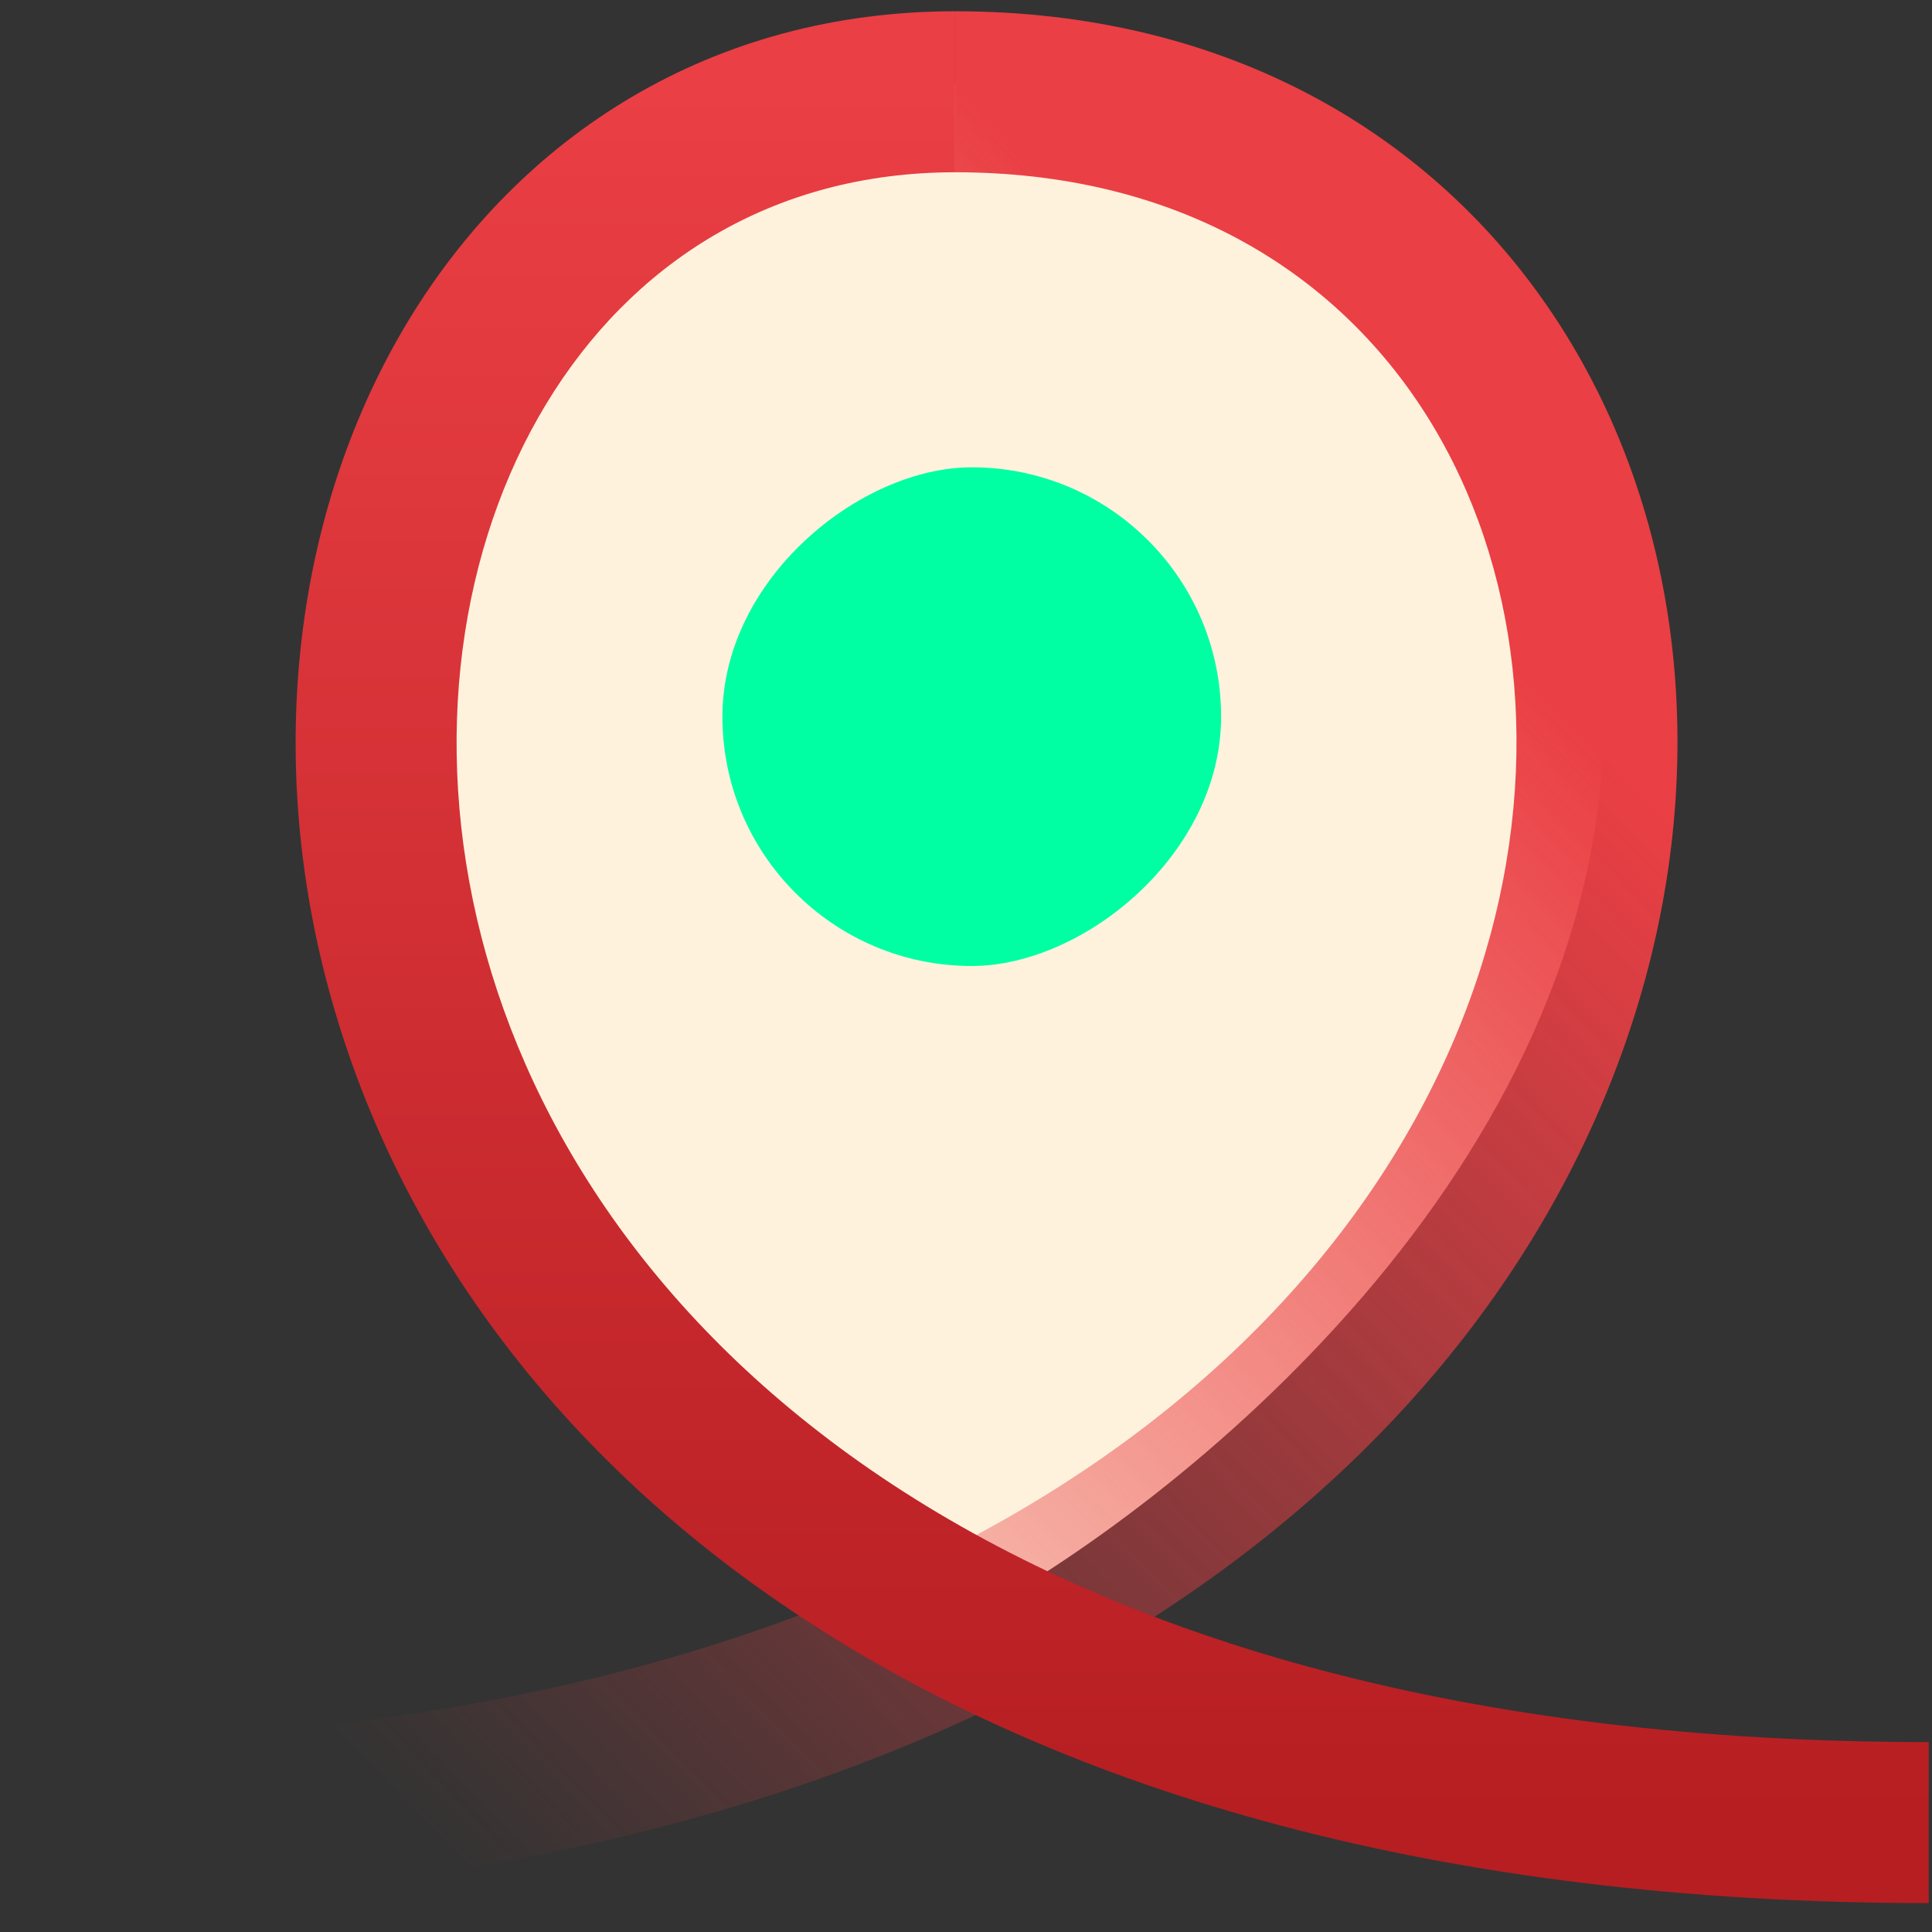
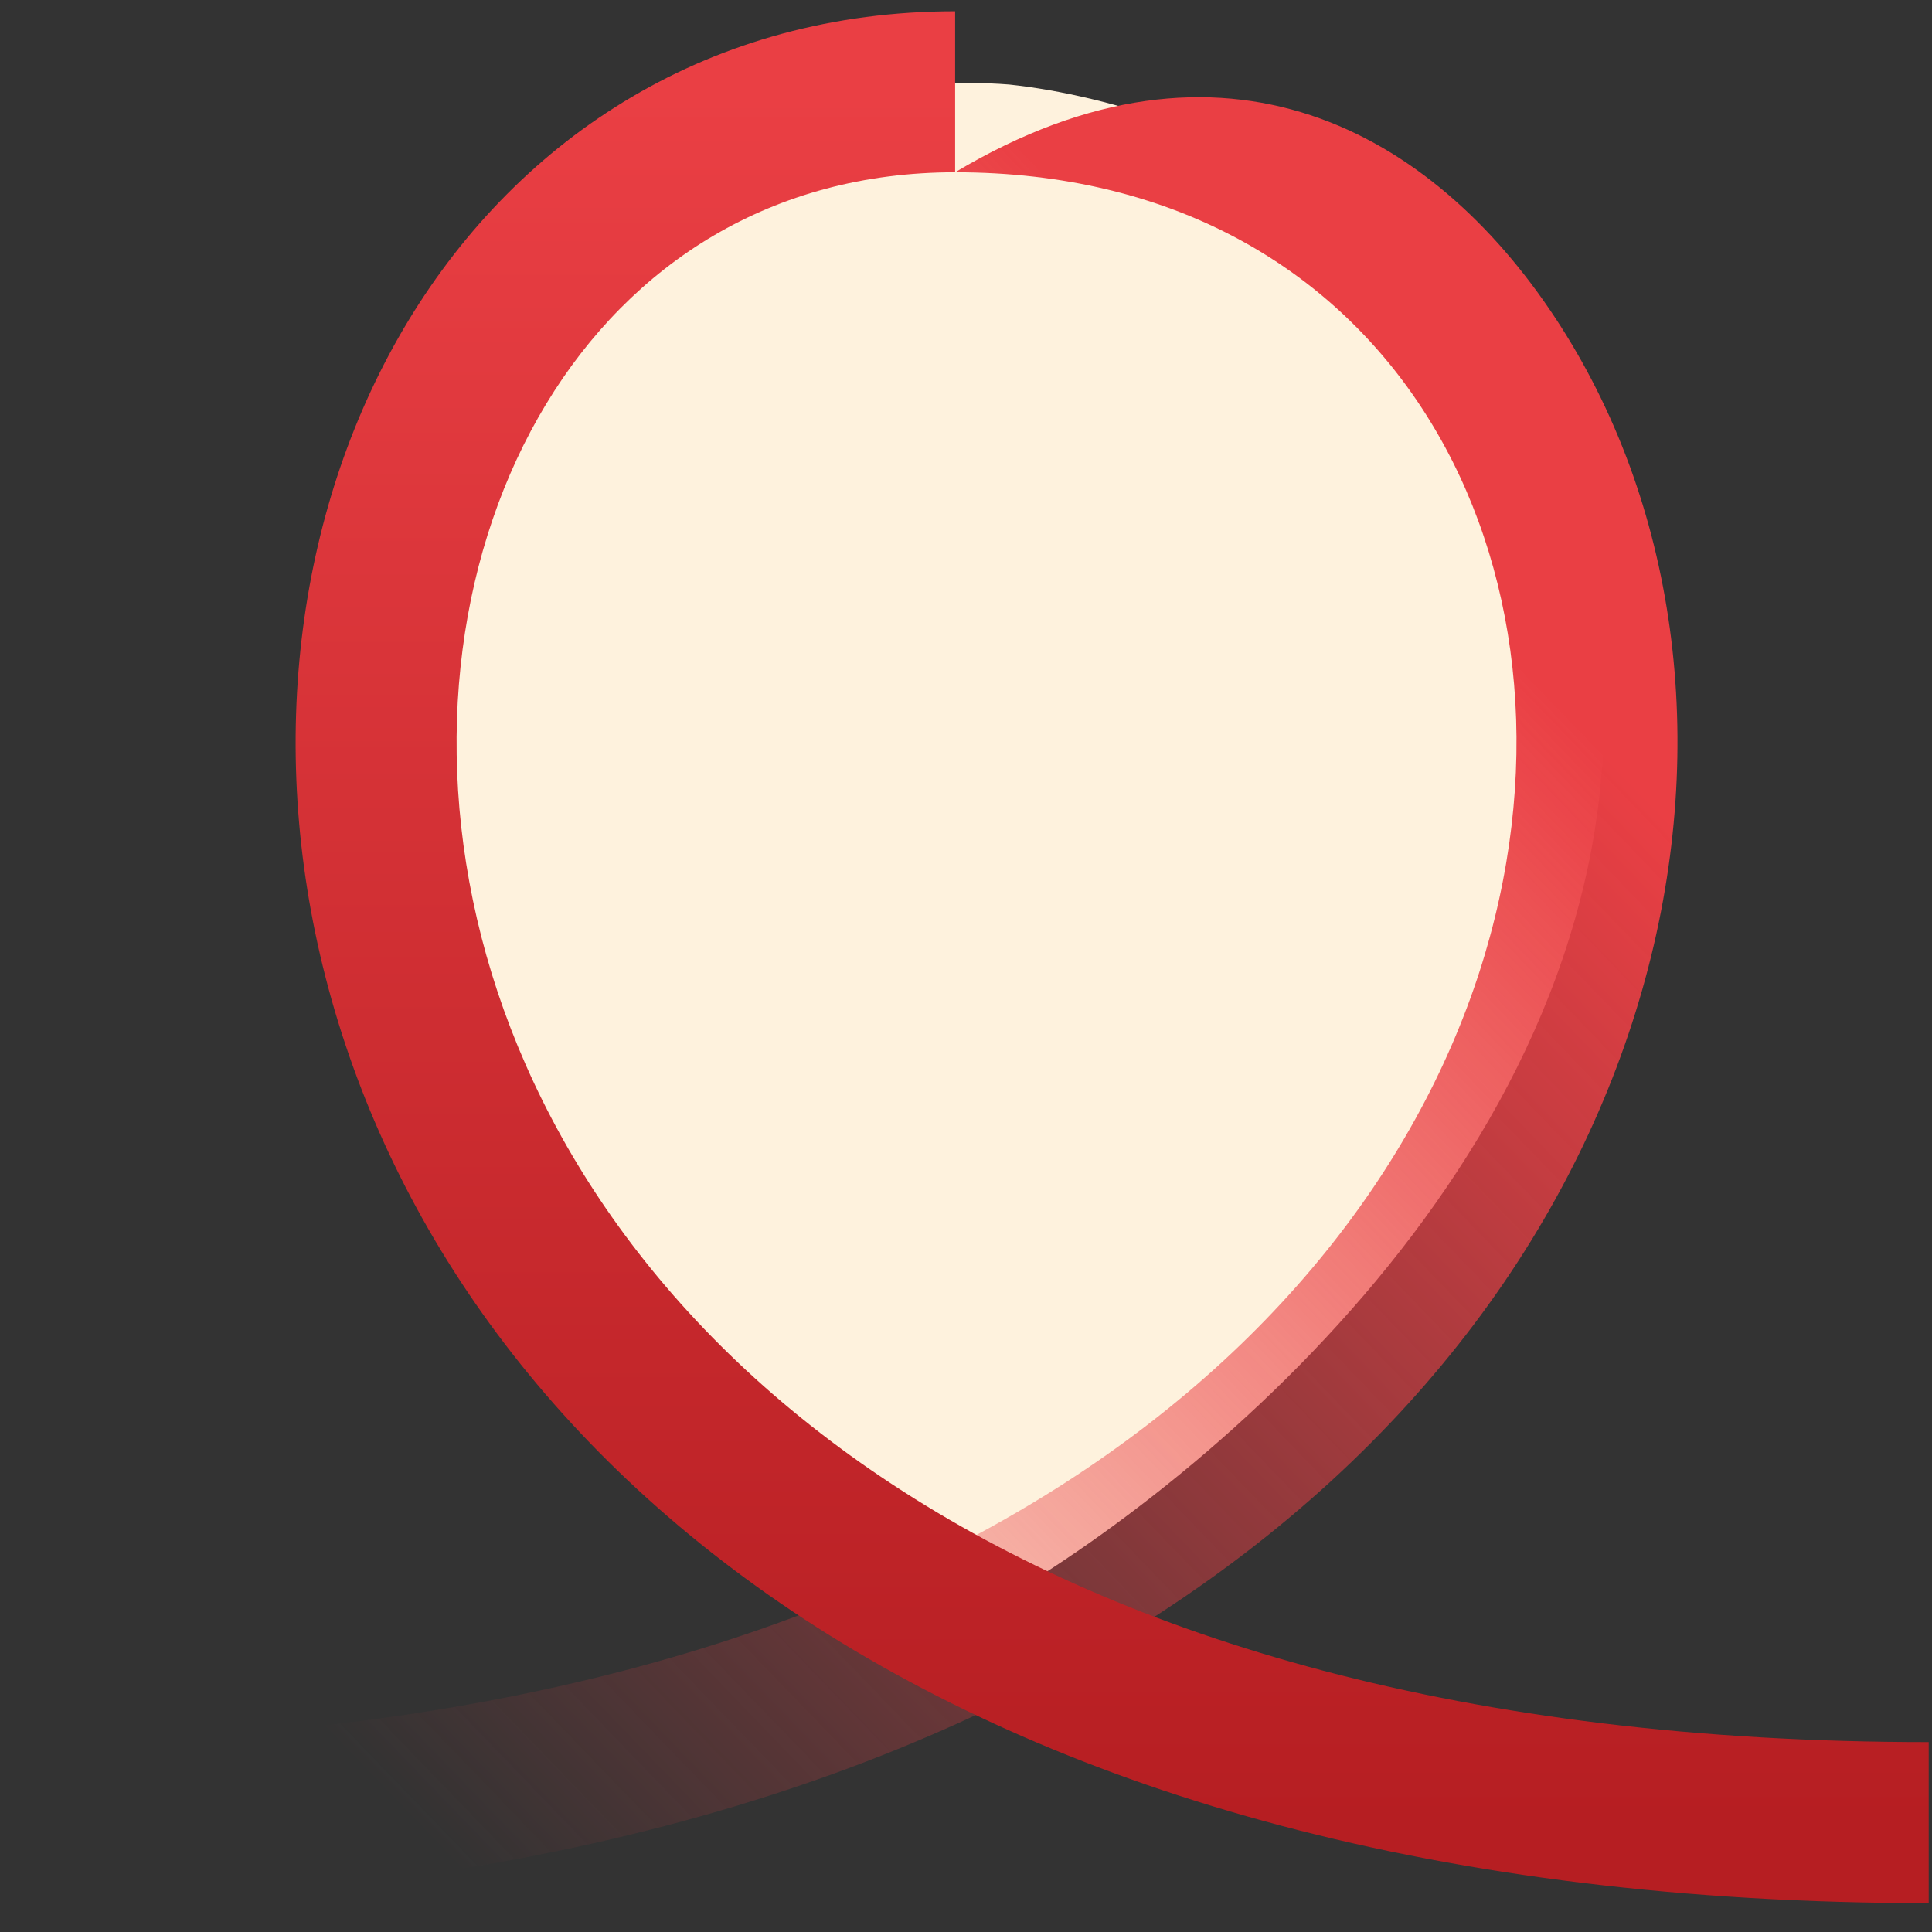
<svg xmlns="http://www.w3.org/2000/svg" width="24" height="24" viewBox="0 0 24 24" fill="none">
  <rect x="0" y="0" width="24" height="24" fill="#333333" stroke="none" />
  <path d="M4.755 8.875C4.755 15.621 9.566 19.192 11.971 20.134C14.623 18.728 19.926 14.508 19.926 8.875C19.926 3.241 14.999 1.311 12.536 1.05C9.942 0.847 4.755 2.128 4.755 8.875Z" fill="#FEF2DD" />
-   <path fill-rule="evenodd" clip-rule="evenodd" d="M20.44 12.153C18.827 18.092 12.374 23.641 0.184 23.641V21.641C11.769 21.641 17.203 16.439 18.51 11.629C19.174 9.185 18.804 6.799 17.65 5.05C16.512 3.324 14.563 2.14 11.865 2.14V0.14C15.213 0.14 17.8 1.644 19.32 3.949C20.825 6.232 21.237 9.221 20.44 12.153Z" fill="url(#paint0_linear)" />
+   <path fill-rule="evenodd" clip-rule="evenodd" d="M20.44 12.153C18.827 18.092 12.374 23.641 0.184 23.641V21.641C11.769 21.641 17.203 16.439 18.51 11.629C19.174 9.185 18.804 6.799 17.65 5.05C16.512 3.324 14.563 2.14 11.865 2.14C15.213 0.14 17.8 1.644 19.32 3.949C20.825 6.232 21.237 9.221 20.44 12.153Z" fill="url(#paint0_linear)" />
  <path fill-rule="evenodd" clip-rule="evenodd" d="M5.074 3.982C6.462 1.692 8.831 0.14 11.865 0.14L11.865 2.14C9.587 2.14 7.84 3.276 6.785 5.018C5.716 6.782 5.351 9.189 5.981 11.642C7.215 16.451 12.386 21.641 23.959 21.641V23.641C11.757 23.641 5.569 18.08 4.044 12.139C3.294 9.217 3.7 6.249 5.074 3.982Z" fill="url(#paint1_linear)" />
-   <rect x="15.169" y="5.805" width="6.195" height="6.195" rx="3.098" transform="rotate(90 15.169 5.805)" fill="#00FFA3" />
  <defs>
    <linearGradient id="paint0_linear" x1="19.838" y1="9.258" x2="5.532" y2="23.043" gradientUnits="userSpaceOnUse">
      <stop stop-color="#EA3F44" />
      <stop offset="1" stop-color="#EA3F44" stop-opacity="0" />
    </linearGradient>
    <linearGradient id="paint1_linear" x1="14.315" y1="1.14" x2="14.315" y2="22.641" gradientUnits="userSpaceOnUse">
      <stop stop-color="#EA3F44" />
      <stop offset="1" stop-color="#B61E22" />
    </linearGradient>
  </defs>
</svg>